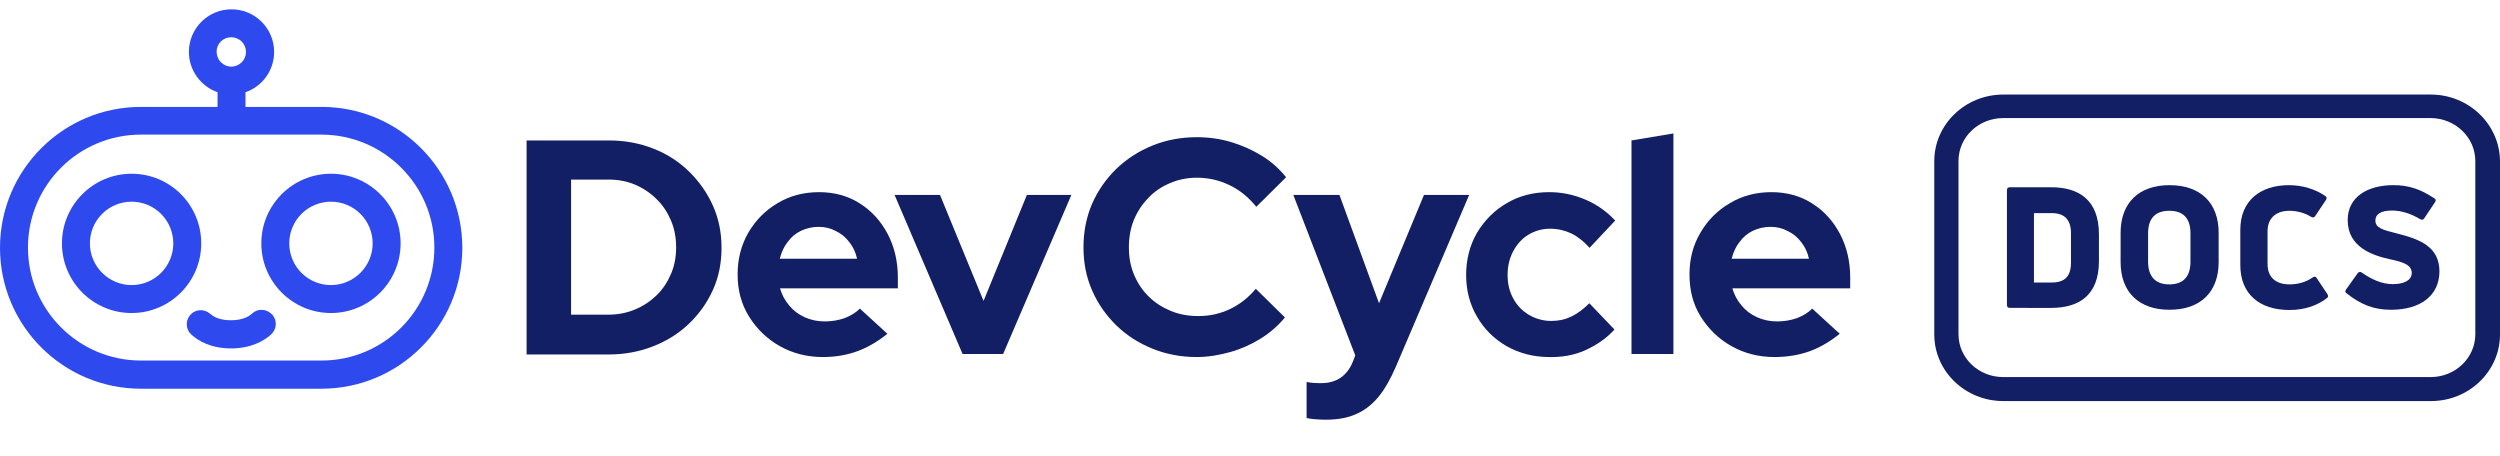
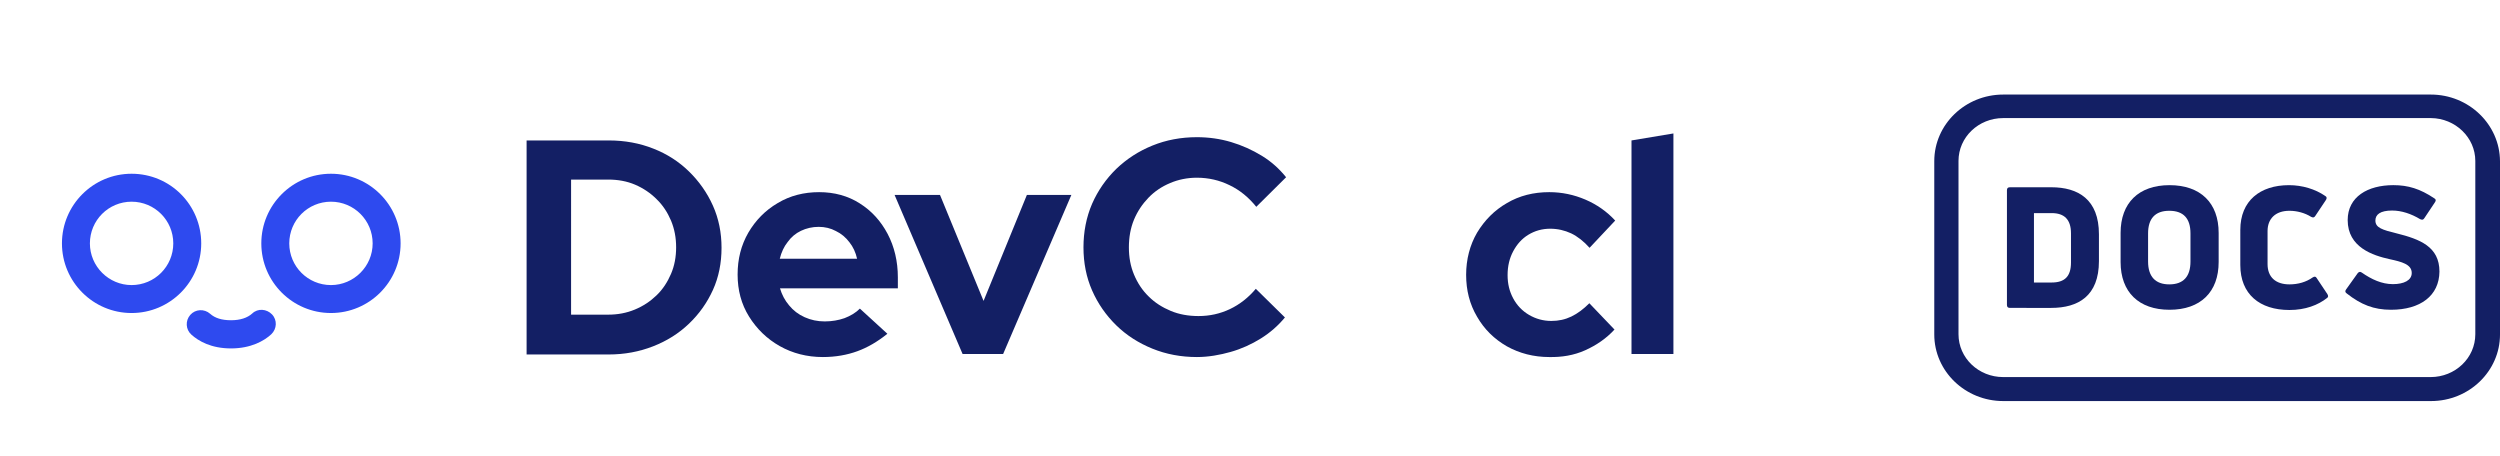
<svg xmlns="http://www.w3.org/2000/svg" version="1.1" id="Layer_1" x="0px" y="0px" viewBox="0 0 1073.4 196" style="enable-background:new 0 0 1073.4 196;" xml:space="preserve">
  <style type="text/css">
	.st0{fill:#131F64;}
	.st1{fill:#2E4AEF;}
</style>
  <path class="st0" d="M1043.7,40.6H860.1c-16.3,0-29.6,12.8-29.6,28.6v74.4c0,15.8,13.3,28.6,29.6,28.6h183.7  c16.3,0,29.6-12.8,29.6-28.6V69.2C1073.3,53.4,1060,40.6,1043.7,40.6z M1062.8,69.1v74.4c0,10.2-8.6,18.4-19.2,18.4H860.1  c-10.6,0-19.2-8.2-19.2-18.4V69.1c0-10.2,8.6-18.4,19.2-18.4h183.7C1054.2,50.8,1062.8,59,1062.8,69.1z" />
  <g>
    <path class="st0" d="M1026.6,133c-7.4,0-12.9-2.2-19-7c-0.7-0.5-0.8-1-0.3-1.7l5-7c0.4-0.5,1-0.8,1.7-0.3c4.3,3,8.7,5,13.4,5   c4.7,0,8.1-1.6,8.1-4.8c0-3.7-4.3-4.8-9.4-5.9c-7.3-1.6-18.1-5.1-18.1-16.8c0-10,8.6-15,19.6-15c6.4,0,11.5,1.6,17.5,5.6   c0.8,0.4,0.9,1,0.4,1.7l-4.6,6.9c-0.4,0.7-1,0.8-1.8,0.4c-3.8-2.3-8-3.7-12-3.7c-5.1,0-7.2,1.7-7.2,4.3c0,3.1,3,4,9.1,5.5   c10,2.5,18.4,5.7,18.4,16.4C1047.3,127,1039.2,133,1026.6,133z" />
    <path class="st0" d="M983,133.1c-12.8,0-21.1-6.8-21.1-19.3V98.7c0-12.5,8.5-19.2,20.9-19.2c5.7,0,11.3,1.7,15.5,4.6   c0.8,0.4,0.8,1,0.4,1.7l-4.6,6.9c-0.5,0.8-1,0.8-1.8,0.4c-2.7-1.7-6.1-2.6-9.3-2.6c-6.1,0-9.4,3.5-9.4,8.7v14.2   c0,5.6,3.5,8.7,9.4,8.7c3.7,0,7.2-1,10-3c0.8-0.5,1.3-0.4,1.7,0.3l4.6,6.9c0.4,0.7,0.4,1.2-0.1,1.6   C995.3,131,989.8,133.1,983,133.1z" />
    <path class="st0" d="M952.6,112.5c0,12.9-7.8,20.5-21.1,20.5c-13.2,0-21-7.6-21-20.5V100c0-12.9,7.8-20.5,21-20.5   c13.3,0,21.1,7.6,21.1,20.5V112.5z M922.3,112.3c0,6.4,3.1,9.8,9.1,9.8c6.1,0,9.1-3.4,9.1-9.8v-12.1c0-6.4-3-9.7-9.1-9.7   s-9.1,3.4-9.1,9.7V112.3z" />
    <path class="st0" d="M863,132.2c-0.9,0-1.3-0.4-1.3-1.3V81.7c0-0.9,0.4-1.3,1.3-1.3h17.7c11.6,0,20.5,5.2,20.5,20.2v11.5   c0,15-8.9,20.1-20.5,20.1C880.7,132.2,863,132.2,863,132.2z M873.3,121.3h7.6c5.6,0,8.3-2.6,8.3-8.6v-12.5c0-6-2.9-8.7-8.3-8.7   h-7.6V121.3z" />
  </g>
  <g>
    <g id="Layer_2-2_00000038405714872416900810000006713126986950369187_">
      <g>
        <g>
-           <path class="st1" d="M138.1,45.9h-32.7v-6.3c7.2-2.5,12.3-9.3,12.3-17.3c0-10.1-8.2-18.3-18.3-18.3s-18.3,8.2-18.3,18.3      c0,8,5.2,14.8,12.3,17.3v6.3H60.5C27.1,45.9,0,73,0,106.4s27.1,60.5,60.5,60.5H138c33.4,0,60.5-27.1,60.5-60.5      S171.4,45.9,138.1,45.9L138.1,45.9z M99.3,16c3.5,0,6.3,2.8,6.3,6.3s-2.8,6.3-6.3,6.3S93,25.7,93,22.2S95.8,16,99.3,16z       M138.1,154.8H60.5c-26.7,0-48.5-21.7-48.5-48.5s21.7-48.5,48.5-48.5H138c26.7,0,48.5,21.7,48.5,48.5S164.8,154.8,138.1,154.8      L138.1,154.8z" />
          <path class="st1" d="M56.5,74.6C40,74.6,26.6,88,26.6,104.5s13.4,29.9,29.9,29.9s29.9-13.4,29.9-29.9S73.1,74.6,56.5,74.6z       M56.5,122.4c-9.8,0-17.9-8-17.9-17.9s8-17.9,17.9-17.9s17.9,8,17.9,17.9S66.4,122.4,56.5,122.4z" />
          <path class="st1" d="M142.1,74.6c-16.5,0-29.9,13.4-29.9,29.9s13.4,29.9,29.9,29.9S172,121,172,104.5S158.6,74.6,142.1,74.6      L142.1,74.6z M142.1,122.4c-9.9,0-17.9-8-17.9-17.9s8-17.9,17.9-17.9s17.9,8,17.9,17.9S151.9,122.4,142.1,122.4z" />
          <path class="st1" d="M108.3,134.6c-2.1,1.9-5.2,2.9-9.1,2.9s-6.9-0.9-9-2.8c-2.5-2.2-6.3-2-8.5,0.5c-2.2,2.5-2,6.3,0.5,8.5      c3,2.7,8.4,5.9,17,5.9s14.3-3.3,17.3-6.1c2.4-2.3,2.6-6.1,0.3-8.5S110.7,132.3,108.3,134.6L108.3,134.6z" />
        </g>
        <g>
          <path class="st0" d="M226.1,152V60.3h35.3c6.9,0,13.3,1.2,19.1,3.5c5.9,2.3,11,5.6,15.3,9.8s7.8,9.1,10.3,14.7      c2.5,5.6,3.7,11.6,3.7,18.1s-1.2,12.6-3.7,18.1c-2.5,5.5-5.9,10.3-10.3,14.5s-9.5,7.4-15.4,9.7c-5.9,2.3-12.2,3.5-19.1,3.5      H226.1L226.1,152z M245.1,135.1h16c4.1,0,7.9-0.7,11.5-2.2s6.6-3.5,9.3-6.1c2.7-2.6,4.7-5.7,6.2-9.2s2.2-7.3,2.2-11.4      s-0.7-7.9-2.2-11.5c-1.5-3.5-3.5-6.6-6.2-9.2c-2.6-2.6-5.7-4.7-9.2-6.2c-3.5-1.5-7.4-2.2-11.5-2.2h-16V135.1L245.1,135.1z" />
          <path class="st0" d="M353.3,153.3c-6.8,0-13-1.6-18.5-4.7s-9.9-7.4-13.2-12.7s-4.9-11.3-4.9-18s1.5-12.6,4.6-18      c3.1-5.3,7.3-9.6,12.6-12.7c5.3-3.2,11.3-4.7,17.8-4.7s12.4,1.6,17.4,4.8c5.1,3.2,9.1,7.6,12,13.1c2.9,5.5,4.4,11.8,4.4,18.7      v4.7h-50.6c0.8,2.7,2.1,5.2,3.9,7.3c1.8,2.2,4,3.9,6.7,5.1s5.5,1.8,8.6,1.8s5.9-0.5,8.5-1.4c2.6-1,4.8-2.3,6.6-4.1l11.8,10.8      c-4.2,3.4-8.5,5.9-12.9,7.5S358.8,153.3,353.3,153.3L353.3,153.3z M334.8,111.1H368c-0.6-2.7-1.7-5.1-3.3-7.1      c-1.6-2.1-3.5-3.7-5.8-4.8c-2.2-1.2-4.7-1.8-7.4-1.8s-5.3,0.6-7.6,1.7c-2.3,1.1-4.2,2.7-5.7,4.8      C336.6,105.9,335.5,108.3,334.8,111.1L334.8,111.1z" />
          <path class="st0" d="M413.3,152l-29.2-68.3h19.5l18.7,45.5l18.6-45.5h19.1L430.7,152H413.3L413.3,152z" />
          <path class="st0" d="M513.9,153.3c-6.8,0-13.2-1.2-19.1-3.6c-5.9-2.4-11.1-5.7-15.5-10c-4.4-4.3-7.9-9.3-10.4-15      c-2.5-5.7-3.7-11.9-3.7-18.5s1.2-12.9,3.7-18.7c2.5-5.7,6-10.7,10.4-15c4.5-4.3,9.6-7.6,15.5-10c5.9-2.4,12.3-3.6,19.1-3.6      c5.1,0,10,0.7,14.7,2.1c4.7,1.4,9.1,3.4,13.2,5.9c4.1,2.5,7.5,5.6,10.4,9.2l-12.8,12.7c-3.3-4.1-7.1-7.2-11.5-9.3      c-4.3-2.1-9-3.2-14-3.2c-4.1,0-8,0.8-11.5,2.3c-3.6,1.5-6.7,3.6-9.3,6.3c-2.6,2.7-4.7,5.8-6.2,9.4c-1.5,3.6-2.2,7.6-2.2,11.9      s0.7,8.1,2.2,11.7c1.5,3.6,3.6,6.8,6.3,9.4c2.7,2.7,5.9,4.7,9.5,6.2c3.6,1.5,7.6,2.2,11.9,2.2c4.8,0,9.3-1,13.5-3      s7.9-4.9,11.1-8.7l12.5,12.3c-2.9,3.5-6.3,6.5-10.3,9c-4,2.5-8.4,4.5-13,5.8S518.9,153.3,513.9,153.3L513.9,153.3z" />
-           <path class="st0" d="M569.1,180.2c-1.6,0-3.1-0.1-4.5-0.2c-1.4-0.1-2.6-0.3-3.6-0.5v-15.5c1.8,0.4,3.8,0.5,6.3,0.5      c6.5,0,11.1-3.1,13.6-9.3l1-2.6l-26.6-68.9h19.8l17,46.5l19.3-46.5h19.4l-31.5,73.8c-2.4,5.5-4.9,9.9-7.7,13.2      c-2.8,3.3-6,5.7-9.6,7.2C578.4,179.5,574.1,180.2,569.1,180.2L569.1,180.2z" />
          <path class="st0" d="M665.2,153.3c-6.7,0-12.8-1.6-18.2-4.6c-5.4-3.1-9.7-7.3-12.8-12.7c-3.2-5.4-4.7-11.4-4.7-18      s1.6-12.8,4.7-18.1c3.2-5.3,7.4-9.6,12.8-12.7c5.4-3.2,11.5-4.7,18.2-4.7c5.4,0,10.6,1.1,15.5,3.2s9.2,5.1,12.8,9l-11,11.7      c-2.5-2.8-5.2-4.9-7.9-6.2c-2.8-1.3-5.8-2-9-2c-3.5,0-6.6,0.9-9.4,2.6s-4.9,4.1-6.5,7.1c-1.6,3-2.4,6.4-2.4,10.2s0.8,7,2.4,10      c1.6,3,3.9,5.4,6.8,7.1s6.1,2.6,9.6,2.6c3.1,0,5.9-0.6,8.6-1.9c2.7-1.3,5.2-3.2,7.7-5.7l10.8,11.3c-3.5,3.8-7.7,6.7-12.6,8.9      S670.5,153.4,665.2,153.3L665.2,153.3z" />
          <path class="st0" d="M700.5,152V60.3l18-3V152L700.5,152L700.5,152z" />
-           <path class="st0" d="M761.9,153.3c-6.8,0-13-1.6-18.5-4.7s-9.9-7.4-13.2-12.7s-4.8-11.3-4.8-18s1.5-12.6,4.7-18      c3.1-5.3,7.3-9.6,12.7-12.7c5.3-3.2,11.3-4.7,17.8-4.7s12.4,1.6,17.4,4.8c5.1,3.2,9.1,7.6,12,13.1c2.9,5.5,4.4,11.8,4.4,18.7      v4.7h-50.6c0.8,2.7,2.1,5.2,3.9,7.3c1.8,2.2,4,3.9,6.7,5.1s5.5,1.8,8.6,1.8s5.9-0.5,8.5-1.4c2.6-1,4.8-2.3,6.6-4.1l11.8,10.8      c-4.2,3.4-8.5,5.9-12.9,7.5S767.4,153.3,761.9,153.3L761.9,153.3z M743.5,111.1h33.2c-0.6-2.7-1.7-5.1-3.3-7.1      c-1.6-2.1-3.5-3.7-5.8-4.8c-2.2-1.2-4.7-1.8-7.4-1.8s-5.3,0.6-7.6,1.7c-2.3,1.1-4.2,2.7-5.7,4.8      C745.3,105.9,744.2,108.3,743.5,111.1L743.5,111.1z" />
        </g>
      </g>
    </g>
  </g>
</svg>